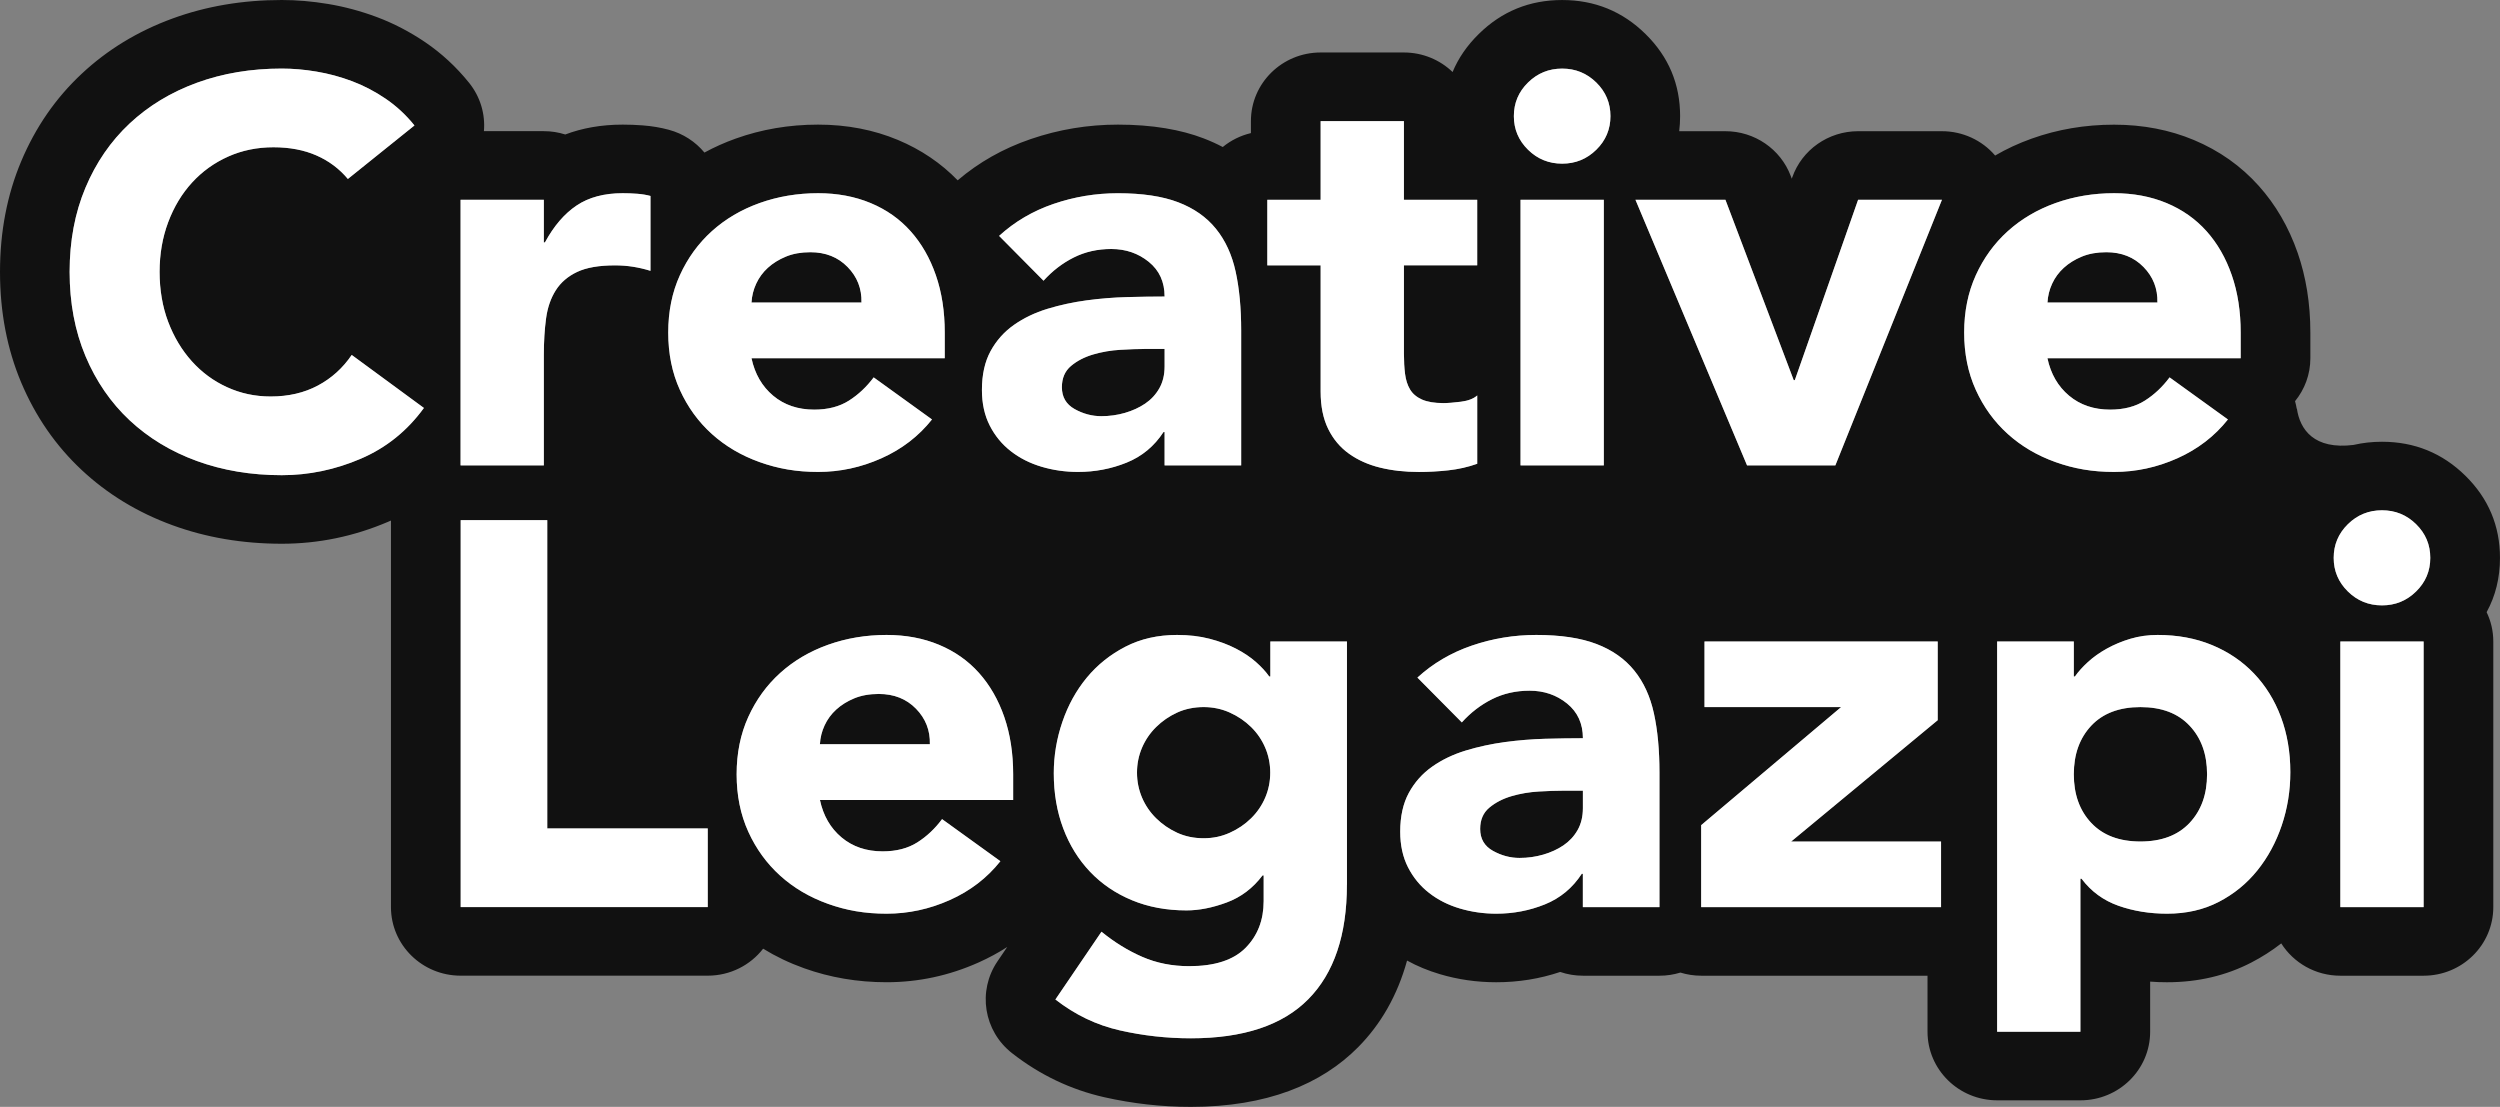
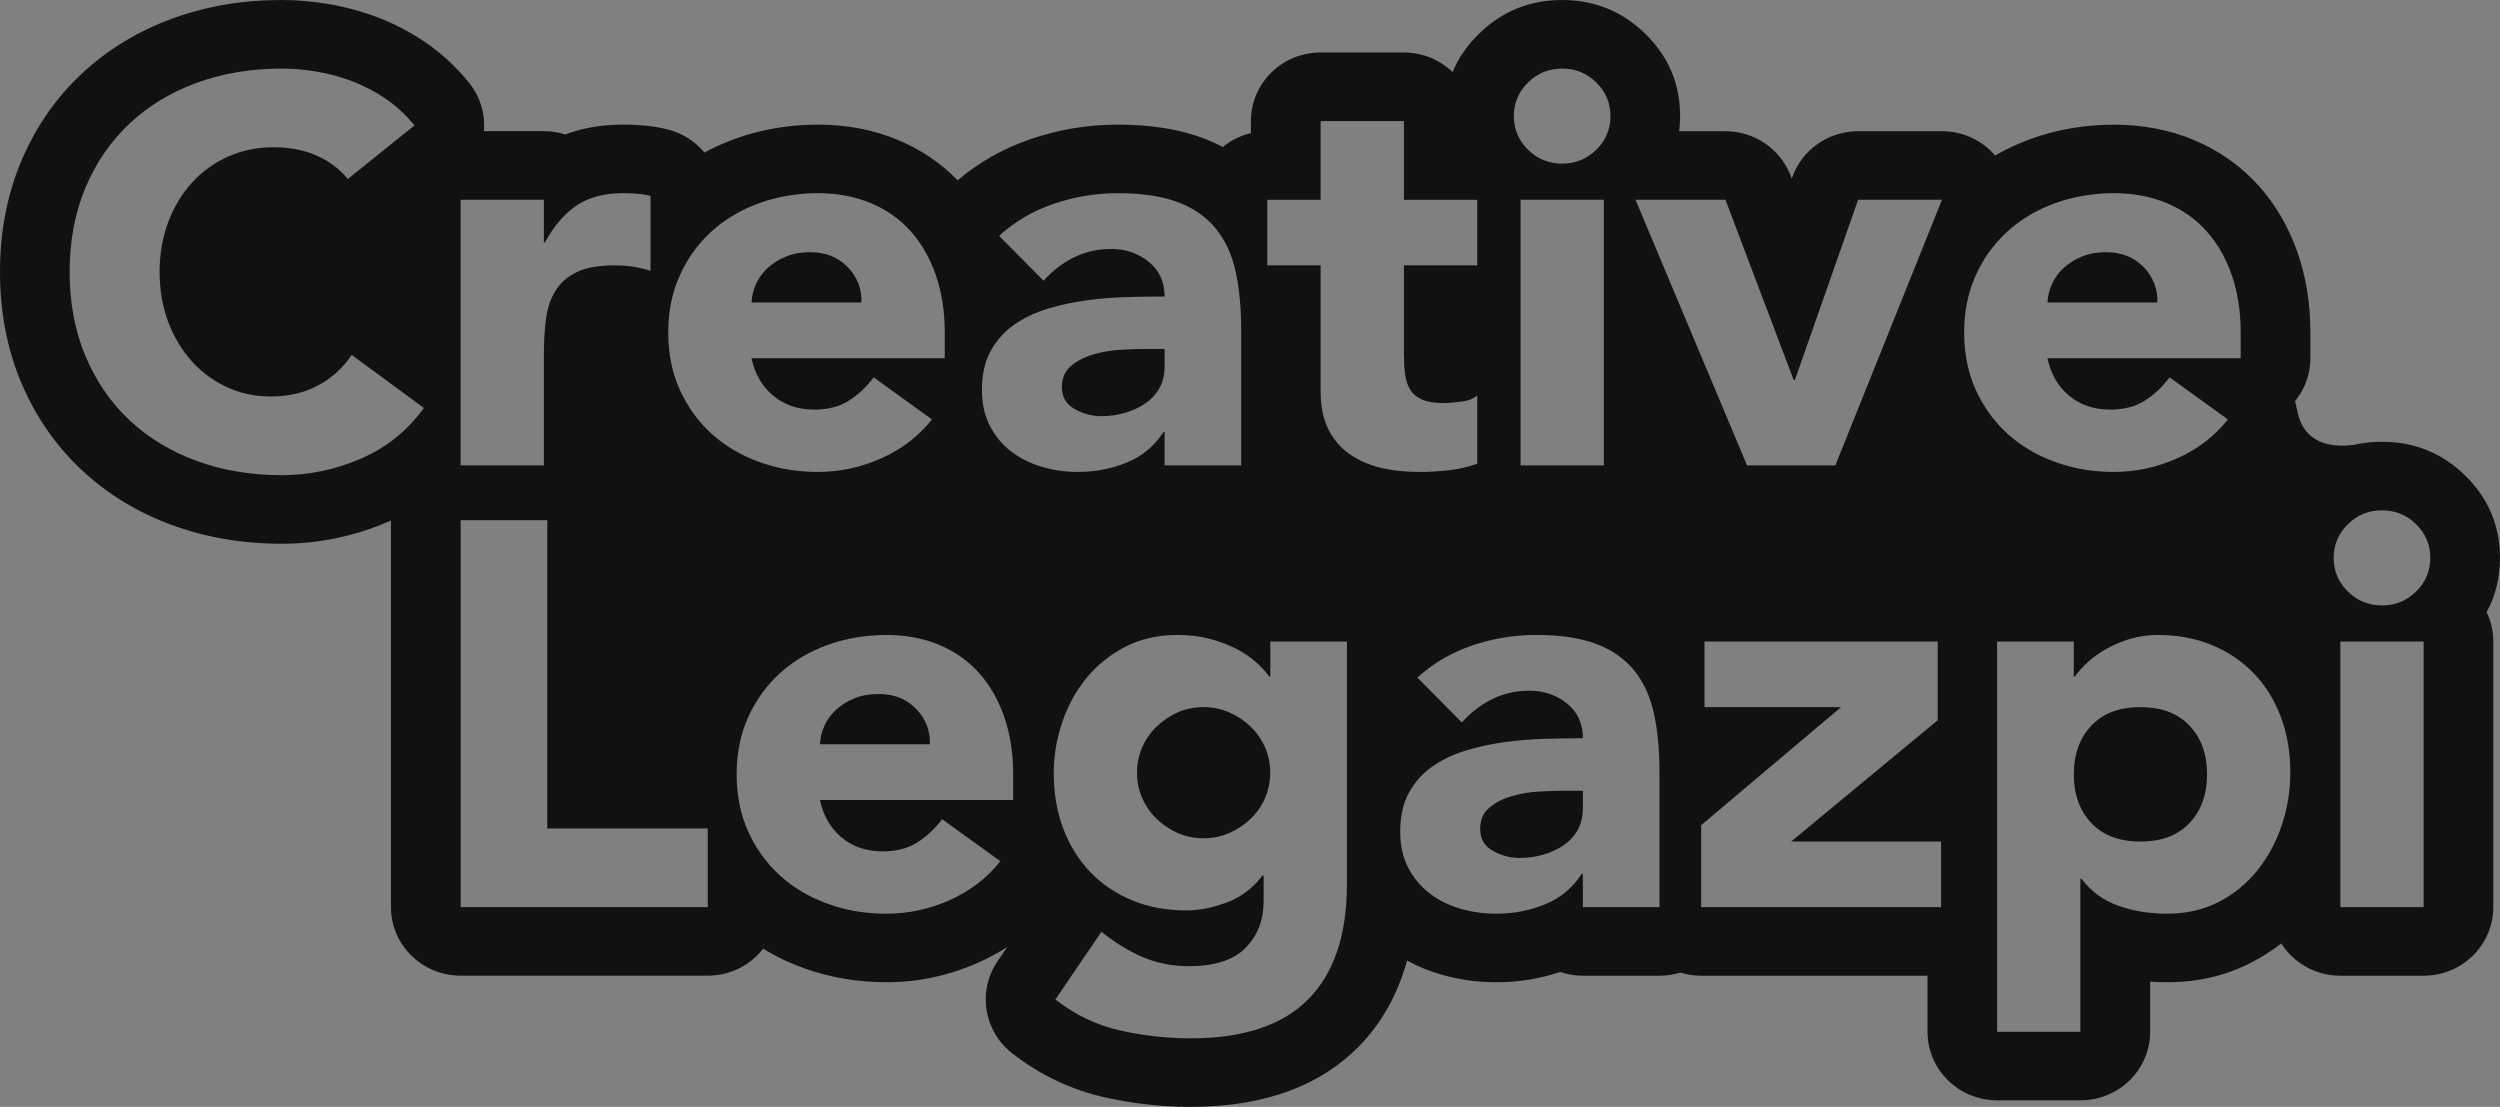
<svg xmlns="http://www.w3.org/2000/svg" width="131" height="58" viewBox="0 0 131 58" fill="none">
  <rect x="0" y="0" width="131" height="58" fill="#808080" stroke="none" />
  <path fill-rule="evenodd" clip-rule="evenodd" d="M123.343 23.31C123.811 23.203 124.302 23.148 124.816 23.148C126.522 23.148 127.98 23.742 129.188 24.93C130.395 26.119 130.999 27.553 130.999 29.232C130.999 30.276 130.766 31.224 130.299 32.078C130.524 32.544 130.649 33.064 130.649 33.614V47.533C130.649 49.518 129.015 51.127 126.998 51.127H122.634C121.327 51.127 120.181 50.451 119.537 49.434C119.05 49.815 118.523 50.151 117.958 50.443C116.662 51.111 115.199 51.47 113.556 51.47C113.255 51.47 112.96 51.46 112.668 51.437V54.063C112.668 56.048 111.034 57.657 109.017 57.657H104.653C102.636 57.657 101.002 56.048 101.002 54.063V51.127H89.144C88.764 51.127 88.397 51.069 88.053 50.963C87.708 51.069 87.342 51.127 86.96 51.127H82.945C82.528 51.127 82.128 51.058 81.754 50.93C80.686 51.289 79.57 51.47 78.406 51.47C77.382 51.47 76.395 51.327 75.446 51.045C74.831 50.862 74.258 50.625 73.73 50.333C73.223 52.176 72.345 53.678 71.174 54.864C69.237 56.826 66.359 58 62.402 58C60.864 58 59.35 57.83 57.859 57.493C56.113 57.097 54.502 56.334 53.035 55.189C51.544 54.026 51.211 51.93 52.268 50.374L52.779 49.622C52.312 49.925 51.812 50.194 51.284 50.431C49.731 51.125 48.122 51.469 46.455 51.469C44.928 51.469 43.489 51.22 42.138 50.737C41.365 50.461 40.65 50.118 39.988 49.711C39.322 50.571 38.269 51.125 37.085 51.125H24.137C22.121 51.125 20.486 49.517 20.486 47.532V27.276L20.353 27.335C18.544 28.11 16.68 28.492 14.765 28.492C12.695 28.492 10.789 28.161 9.042 27.523C7.202 26.851 5.617 25.879 4.276 24.624C2.924 23.358 1.861 21.828 1.104 20.028C0.381 18.301 0 16.375 0 14.247C0 12.118 0.381 10.193 1.106 8.464C1.862 6.662 2.924 5.134 4.278 3.868C5.619 2.613 7.203 1.641 9.043 0.969C10.789 0.331 12.696 0 14.765 0C15.543 0 16.352 0.068 17.193 0.208C18.058 0.352 18.907 0.581 19.746 0.894C20.625 1.223 21.469 1.662 22.28 2.211C23.134 2.791 23.902 3.498 24.58 4.339C25.18 5.085 25.433 5.994 25.357 6.873H28.498C28.89 6.873 29.267 6.934 29.619 7.047C30.501 6.714 31.501 6.53 32.63 6.53C32.976 6.53 33.321 6.543 33.667 6.569C34.165 6.606 34.625 6.686 35.046 6.8C35.8 7.003 36.444 7.428 36.912 7.994C37.428 7.713 37.974 7.468 38.553 7.261C39.904 6.778 41.342 6.53 42.87 6.53C44.397 6.53 45.791 6.807 47.044 7.33C48.26 7.838 49.305 8.546 50.182 9.449C51.292 8.503 52.564 7.782 54.005 7.289C55.478 6.784 57.003 6.53 58.58 6.53C60.398 6.53 61.887 6.798 63.058 7.246C63.414 7.382 63.752 7.534 64.072 7.704C64.494 7.358 64.996 7.105 65.548 6.974V6.343C65.548 4.358 67.183 2.75 69.199 2.75H73.563C74.556 2.75 75.458 3.141 76.116 3.774C76.417 3.049 76.873 2.385 77.485 1.784C78.693 0.594 80.15 0.001 81.856 0.001C83.562 0.001 85.019 0.595 86.227 1.784C87.435 2.972 88.038 4.407 88.038 6.086C88.038 6.354 88.022 6.617 87.99 6.875H90.41C91.935 6.875 93.299 7.808 93.832 9.213L93.889 9.364L93.914 9.295C94.422 7.846 95.808 6.875 97.365 6.875H101.758C102.839 6.875 103.857 7.345 104.545 8.15C105.139 7.803 105.777 7.507 106.459 7.264C107.81 6.781 109.249 6.533 110.777 6.533C112.304 6.533 113.698 6.81 114.951 7.333C116.294 7.894 117.429 8.7 118.362 9.742C119.239 10.721 119.927 11.891 120.403 13.264C120.832 14.507 121.063 15.894 121.063 17.429V18.774C121.063 19.625 120.762 20.407 120.26 21.022C120.298 21.154 120.328 21.288 120.349 21.425L120.357 21.41C120.511 22.495 121.247 23.582 123.343 23.312V23.31ZM70.577 46.361C70.577 48.995 69.902 50.996 68.554 52.36C67.206 53.725 65.154 54.408 62.401 54.408C61.14 54.408 59.899 54.27 58.677 53.993C57.454 53.715 56.33 53.176 55.301 52.374L57.717 48.823C58.396 49.376 59.109 49.816 59.855 50.141C60.602 50.466 61.422 50.628 62.315 50.628C63.653 50.628 64.637 50.307 65.268 49.668C65.899 49.028 66.214 48.212 66.214 47.219V45.873H66.156C65.652 46.542 65.025 47.015 64.279 47.291C63.533 47.568 62.829 47.706 62.17 47.706C61.123 47.706 60.172 47.529 59.319 47.176C58.466 46.822 57.733 46.326 57.123 45.687C56.512 45.047 56.042 44.288 55.712 43.41C55.382 42.532 55.217 41.567 55.217 40.518C55.217 39.601 55.367 38.704 55.668 37.826C55.969 36.948 56.395 36.174 56.949 35.506C57.502 34.838 58.176 34.299 58.972 33.888C59.768 33.477 60.669 33.272 61.678 33.272C62.299 33.272 62.867 33.339 63.379 33.472C63.894 33.606 64.353 33.777 64.761 33.988C65.168 34.198 65.517 34.432 65.808 34.69C66.099 34.947 66.332 35.2 66.506 35.449H66.565V33.616H70.58V46.361H70.577ZM104.651 33.616H108.666V35.449H108.725C108.9 35.2 109.128 34.947 109.408 34.69C109.689 34.432 110.019 34.198 110.397 33.988C110.775 33.778 111.187 33.606 111.634 33.472C112.081 33.339 112.555 33.272 113.059 33.272C114.107 33.272 115.057 33.449 115.91 33.803C116.763 34.156 117.496 34.652 118.107 35.292C118.717 35.931 119.189 36.69 119.518 37.569C119.848 38.447 120.013 39.411 120.013 40.46C120.013 41.435 119.862 42.365 119.561 43.253C119.261 44.141 118.834 44.929 118.281 45.616C117.727 46.303 117.054 46.852 116.258 47.263C115.462 47.674 114.561 47.878 113.552 47.878C112.64 47.878 111.792 47.74 111.006 47.463C110.22 47.186 109.575 46.714 109.071 46.046H109.012V54.065H104.648V33.616H104.651ZM52.42 45.129C51.722 46.007 50.84 46.685 49.772 47.163C48.706 47.64 47.599 47.878 46.455 47.878C45.312 47.878 44.346 47.706 43.385 47.362C42.426 47.019 41.59 46.527 40.883 45.888C40.175 45.248 39.617 44.479 39.21 43.582C38.802 42.685 38.599 41.682 38.599 40.575C38.599 39.469 38.802 38.465 39.21 37.569C39.617 36.672 40.175 35.903 40.883 35.263C41.592 34.623 42.426 34.132 43.385 33.788C44.345 33.445 45.369 33.272 46.455 33.272C47.464 33.272 48.38 33.444 49.205 33.788C50.029 34.132 50.729 34.623 51.3 35.263C51.872 35.903 52.313 36.672 52.624 37.569C52.934 38.465 53.09 39.469 53.09 40.575V41.921H42.965C43.14 42.742 43.517 43.395 44.099 43.883C44.681 44.37 45.399 44.613 46.252 44.613C46.969 44.613 47.575 44.455 48.071 44.14C48.566 43.825 48.996 43.42 49.364 42.923L52.42 45.127V45.129ZM82.944 45.787H82.886C82.401 46.532 81.755 47.066 80.951 47.391C80.146 47.716 79.297 47.878 78.405 47.878C77.745 47.878 77.111 47.788 76.499 47.607C75.888 47.426 75.35 47.154 74.884 46.79C74.418 46.428 74.05 45.978 73.778 45.444C73.506 44.909 73.371 44.288 73.371 43.582C73.371 42.78 73.521 42.103 73.822 41.548C74.123 40.995 74.53 40.537 75.044 40.174C75.558 39.812 76.145 39.531 76.804 39.329C77.464 39.13 78.148 38.981 78.856 38.885C79.564 38.79 80.273 38.733 80.98 38.713C81.688 38.694 82.342 38.684 82.944 38.684C82.944 37.921 82.668 37.314 82.115 36.866C81.561 36.417 80.907 36.193 80.15 36.193C79.433 36.193 78.777 36.341 78.186 36.637C77.594 36.933 77.066 37.339 76.6 37.855L74.272 35.506C75.087 34.761 76.037 34.202 77.123 33.83C78.209 33.458 79.334 33.272 80.498 33.272C81.779 33.272 82.83 33.431 83.654 33.745C84.479 34.06 85.138 34.523 85.633 35.134C86.128 35.745 86.471 36.493 86.665 37.382C86.86 38.27 86.956 39.296 86.956 40.46V47.535H82.941V45.789L82.944 45.787ZM122.634 33.616H126.998V47.535H122.634V33.616ZM24.137 27.257H28.677V43.41H37.086V47.533H24.139V27.257H24.137ZM89.142 43.239L96.474 37.053H89.316V33.616H101.536V37.74L93.855 44.098H101.711V47.535H89.141V43.239H89.142ZM81.868 41.435C81.538 41.435 81.126 41.449 80.631 41.478C80.136 41.507 79.661 41.587 79.205 41.721C78.75 41.855 78.361 42.056 78.041 42.323C77.721 42.59 77.561 42.963 77.561 43.44C77.561 43.956 77.784 44.337 78.23 44.586C78.675 44.834 79.141 44.958 79.626 44.958C80.052 44.958 80.464 44.9 80.863 44.785C81.26 44.67 81.615 44.508 81.925 44.298C82.234 44.088 82.483 43.821 82.667 43.496C82.851 43.171 82.943 42.789 82.943 42.35V41.434H81.866L81.868 41.435ZM108.668 40.575C108.668 41.626 108.973 42.476 109.583 43.124C110.194 43.773 111.053 44.097 112.158 44.097C113.264 44.097 114.123 43.772 114.733 43.124C115.344 42.474 115.65 41.625 115.65 40.575C115.65 39.526 115.345 38.675 114.733 38.027C114.123 37.377 113.264 37.054 112.158 37.054C111.053 37.054 110.194 37.379 109.583 38.027C108.973 38.677 108.668 39.526 108.668 40.575ZM59.579 40.489C59.579 40.948 59.667 41.382 59.841 41.793C60.016 42.204 60.263 42.566 60.583 42.881C60.902 43.196 61.272 43.449 61.688 43.64C62.106 43.831 62.566 43.926 63.07 43.926C63.574 43.926 64.01 43.831 64.437 43.64C64.863 43.449 65.237 43.196 65.557 42.881C65.877 42.566 66.124 42.203 66.299 41.793C66.474 41.382 66.56 40.948 66.56 40.489C66.56 40.031 66.473 39.597 66.299 39.185C66.124 38.775 65.877 38.412 65.557 38.097C65.237 37.783 64.863 37.53 64.437 37.339C64.01 37.147 63.555 37.053 63.07 37.053C62.585 37.053 62.104 37.147 61.688 37.339C61.27 37.53 60.902 37.783 60.583 38.097C60.263 38.412 60.016 38.776 59.841 39.185C59.665 39.597 59.579 40.031 59.579 40.489ZM48.725 39C48.744 38.274 48.501 37.653 47.998 37.139C47.494 36.623 46.844 36.365 46.048 36.365C45.563 36.365 45.136 36.442 44.767 36.594C44.399 36.746 44.083 36.942 43.821 37.181C43.559 37.419 43.355 37.697 43.21 38.011C43.064 38.326 42.982 38.655 42.963 38.999H48.725V39ZM122.285 29.234C122.285 28.547 122.532 27.959 123.027 27.471C123.522 26.984 124.118 26.741 124.816 26.741C125.514 26.741 126.112 26.984 126.605 27.471C127.1 27.959 127.347 28.545 127.347 29.234C127.347 29.922 127.1 30.509 126.605 30.994C126.11 31.482 125.514 31.724 124.816 31.724C124.118 31.724 123.521 31.482 123.027 30.994C122.532 30.507 122.285 29.921 122.285 29.234ZM18.228 9.378C17.783 8.844 17.234 8.433 16.584 8.147C15.934 7.861 15.182 7.717 14.329 7.717C13.476 7.717 12.684 7.879 11.957 8.204C11.23 8.529 10.599 8.982 10.066 9.564C9.533 10.146 9.115 10.839 8.814 11.641C8.513 12.443 8.363 13.311 8.363 14.247C8.363 15.182 8.513 16.075 8.814 16.867C9.115 17.659 9.527 18.347 10.051 18.929C10.575 19.512 11.19 19.966 11.899 20.289C12.607 20.613 13.368 20.776 14.183 20.776C15.115 20.776 15.938 20.585 16.655 20.203C17.372 19.821 17.964 19.286 18.43 18.599L22.213 21.377C21.339 22.58 20.234 23.468 18.896 24.041C17.558 24.614 16.181 24.9 14.764 24.9C13.155 24.9 11.671 24.651 10.312 24.155C8.954 23.66 7.781 22.948 6.791 22.023C5.803 21.097 5.031 19.974 4.478 18.658C3.926 17.34 3.648 15.869 3.648 14.247C3.648 12.624 3.924 11.154 4.478 9.837C5.031 8.519 5.803 7.398 6.791 6.472C7.78 5.547 8.954 4.835 10.312 4.338C11.671 3.842 13.155 3.593 14.764 3.593C15.345 3.593 15.953 3.645 16.582 3.751C17.213 3.856 17.834 4.023 18.445 4.253C19.055 4.482 19.642 4.788 20.204 5.17C20.767 5.552 21.271 6.019 21.718 6.573L18.225 9.38L18.228 9.378ZM48.836 21.979C48.138 22.858 47.256 23.536 46.188 24.013C45.122 24.49 44.015 24.729 42.871 24.729C41.728 24.729 40.762 24.556 39.801 24.213C38.842 23.869 38.008 23.378 37.299 22.738C36.591 22.099 36.033 21.33 35.626 20.433C35.218 19.536 35.015 18.533 35.015 17.426C35.015 16.319 35.218 15.316 35.626 14.419C36.033 13.522 36.591 12.753 37.299 12.114C38.008 11.474 38.842 10.982 39.801 10.639C40.761 10.296 41.785 10.123 42.871 10.123C43.88 10.123 44.796 10.296 45.621 10.639C46.447 10.982 47.145 11.474 47.716 12.114C48.288 12.753 48.729 13.522 49.039 14.419C49.35 15.316 49.505 16.319 49.505 17.426V18.771H39.379C39.554 19.592 39.933 20.246 40.514 20.733C41.095 21.221 41.814 21.463 42.667 21.463C43.384 21.463 43.99 21.305 44.485 20.991C44.98 20.676 45.411 20.269 45.781 19.773L48.836 21.978V21.979ZM116.743 21.979C116.045 22.858 115.161 23.536 114.095 24.013C113.027 24.49 111.922 24.729 110.778 24.729C109.635 24.729 108.669 24.556 107.708 24.213C106.747 23.869 105.913 23.378 105.206 22.738C104.498 22.099 103.94 21.33 103.533 20.433C103.125 19.536 102.922 18.533 102.922 17.426C102.922 16.319 103.125 15.316 103.533 14.419C103.94 13.522 104.498 12.753 105.206 12.114C105.915 11.474 106.749 10.982 107.708 10.639C108.668 10.296 109.691 10.123 110.778 10.123C111.787 10.123 112.703 10.296 113.528 10.639C114.352 10.982 115.051 11.474 115.623 12.114C116.195 12.753 116.636 13.522 116.946 14.419C117.257 15.316 117.412 16.319 117.412 17.426V18.771H107.286C107.46 19.592 107.838 20.246 108.421 20.733C109.002 21.221 109.721 21.463 110.574 21.463C111.291 21.463 111.897 21.305 112.392 20.991C112.887 20.676 113.318 20.269 113.686 19.773L116.741 21.978L116.743 21.979ZM77.407 13.903H73.566V18.543C73.566 18.925 73.585 19.273 73.625 19.588C73.664 19.902 73.75 20.176 73.886 20.404C74.022 20.633 74.231 20.809 74.511 20.934C74.793 21.058 75.165 21.121 75.631 21.121C75.864 21.121 76.17 21.097 76.549 21.049C76.927 21.002 77.213 20.893 77.407 20.72V24.301C76.922 24.473 76.419 24.587 75.894 24.644C75.37 24.702 74.856 24.73 74.352 24.73C73.615 24.73 72.937 24.654 72.315 24.502C71.694 24.35 71.151 24.105 70.685 23.772C70.219 23.438 69.855 23.003 69.594 22.468C69.332 21.933 69.201 21.284 69.201 20.521V13.905H66.407V10.468H69.201V6.344H73.565V10.468H77.406V13.905L77.407 13.903ZM61.026 22.638H60.968C60.483 23.382 59.838 23.917 59.033 24.242C58.228 24.567 57.38 24.729 56.487 24.729C55.827 24.729 55.192 24.639 54.581 24.457C53.971 24.276 53.432 24.005 52.966 23.641C52.5 23.279 52.132 22.829 51.861 22.296C51.589 21.761 51.453 21.14 51.453 20.434C51.453 19.632 51.603 18.955 51.904 18.401C52.205 17.847 52.613 17.389 53.127 17.026C53.641 16.664 54.228 16.383 54.887 16.181C55.547 15.98 56.23 15.834 56.937 15.737C57.645 15.642 58.354 15.585 59.061 15.566C59.768 15.547 60.423 15.537 61.025 15.537C61.025 14.774 60.749 14.168 60.196 13.719C59.642 13.271 58.988 13.046 58.231 13.046C57.514 13.046 56.858 13.195 56.267 13.491C55.675 13.787 55.147 14.192 54.681 14.708L52.353 12.36C53.168 11.615 54.118 11.056 55.204 10.684C56.29 10.311 57.415 10.124 58.579 10.124C59.858 10.124 60.911 10.283 61.736 10.597C62.56 10.912 63.22 11.375 63.715 11.986C64.21 12.597 64.554 13.345 64.748 14.234C64.942 15.122 65.038 16.148 65.038 17.312V24.387H61.024V22.641L61.026 22.638ZM24.135 10.466H28.498V12.7H28.557C29.023 11.841 29.575 11.197 30.216 10.767C30.856 10.337 31.662 10.123 32.632 10.123C32.884 10.123 33.136 10.133 33.388 10.152C33.641 10.17 33.873 10.209 34.086 10.267V14.191C33.777 14.094 33.47 14.024 33.169 13.976C32.868 13.929 32.553 13.905 32.224 13.905C31.39 13.905 30.73 14.02 30.245 14.248C29.76 14.477 29.387 14.797 29.125 15.208C28.864 15.619 28.693 16.111 28.615 16.683C28.538 17.256 28.498 17.886 28.498 18.573V24.387H24.135V10.468V10.466ZM79.677 10.466H84.041V24.386H79.677V10.466ZM85.699 10.466H90.413L93.991 19.918H94.05L97.366 10.466H101.76L96.173 24.386H91.546L85.699 10.466ZM59.95 18.285C59.62 18.285 59.208 18.3 58.713 18.329C58.218 18.357 57.743 18.438 57.288 18.572C56.832 18.705 56.444 18.905 56.124 19.172C55.804 19.44 55.643 19.812 55.643 20.289C55.643 20.805 55.867 21.186 56.312 21.435C56.758 21.683 57.223 21.807 57.708 21.807C58.135 21.807 58.547 21.75 58.945 21.634C59.343 21.52 59.697 21.357 60.007 21.147C60.317 20.937 60.565 20.67 60.749 20.345C60.933 20.02 61.025 19.638 61.025 19.2V18.283H59.949L59.95 18.285ZM45.141 15.851C45.16 15.125 44.917 14.504 44.413 13.989C43.91 13.473 43.26 13.216 42.464 13.216C41.979 13.216 41.552 13.292 41.183 13.445C40.815 13.597 40.499 13.793 40.236 14.031C39.975 14.27 39.771 14.547 39.626 14.862C39.48 15.177 39.398 15.506 39.379 15.849H45.141V15.851ZM113.048 15.851C113.067 15.125 112.824 14.504 112.32 13.989C111.816 13.473 111.167 13.216 110.371 13.216C109.886 13.216 109.459 13.292 109.09 13.445C108.722 13.597 108.406 13.793 108.145 14.031C107.883 14.27 107.679 14.547 107.534 14.862C107.388 15.177 107.306 15.506 107.287 15.849H113.049L113.048 15.851ZM79.326 6.084C79.326 5.397 79.573 4.809 80.068 4.323C80.564 3.836 81.159 3.593 81.858 3.593C82.556 3.593 83.151 3.836 83.647 4.323C84.142 4.811 84.388 5.397 84.388 6.084C84.388 6.771 84.142 7.359 83.647 7.845C83.151 8.332 82.556 8.575 81.858 8.575C81.159 8.575 80.562 8.332 80.068 7.845C79.573 7.358 79.326 6.771 79.326 6.084Z" fill="#111111" />
-   <path d="M70.578 46.359C70.578 48.994 69.903 50.995 68.555 52.358C67.207 53.724 65.155 54.407 62.402 54.407C61.142 54.407 59.901 54.269 58.678 53.991C57.456 53.714 56.331 53.175 55.303 52.373L57.718 48.821C58.398 49.375 59.11 49.815 59.857 50.139C60.603 50.464 61.424 50.627 62.316 50.627C63.654 50.627 64.638 50.306 65.269 49.666C65.9 49.027 66.216 48.21 66.216 47.217V45.872H66.157C65.653 46.54 65.027 47.013 64.281 47.289C63.534 47.566 62.83 47.705 62.172 47.705C61.124 47.705 60.174 47.528 59.321 47.174C58.468 46.821 57.735 46.325 57.124 45.685C56.514 45.045 56.043 44.286 55.713 43.408C55.383 42.53 55.218 41.566 55.218 40.517C55.218 39.599 55.369 38.703 55.669 37.824C55.97 36.946 56.397 36.173 56.95 35.505C57.504 34.836 58.177 34.297 58.973 33.886C59.769 33.475 60.67 33.271 61.679 33.271C62.3 33.271 62.868 33.337 63.381 33.471C63.895 33.604 64.355 33.776 64.763 33.987C65.17 34.197 65.519 34.431 65.81 34.688C66.1 34.945 66.334 35.198 66.508 35.447H66.566V33.614H70.581V46.359H70.578ZM104.653 33.614H108.668V35.447H108.726C108.901 35.198 109.129 34.945 109.41 34.688C109.69 34.431 110.02 34.197 110.398 33.987C110.777 33.777 111.188 33.604 111.635 33.471C112.082 33.337 112.557 33.271 113.061 33.271C114.108 33.271 115.059 33.448 115.912 33.801C116.765 34.155 117.498 34.651 118.108 35.29C118.719 35.93 119.19 36.689 119.519 37.567C119.849 38.445 120.014 39.41 120.014 40.459C120.014 41.434 119.864 42.363 119.563 43.252C119.262 44.14 118.836 44.928 118.282 45.615C117.729 46.302 117.055 46.851 116.259 47.262C115.463 47.673 114.562 47.877 113.553 47.877C112.642 47.877 111.793 47.739 111.007 47.462C110.222 47.184 109.576 46.713 109.072 46.044H109.014V54.063H104.65V33.614H104.653ZM82.944 45.786H82.886C82.401 46.53 81.755 47.065 80.951 47.39C80.146 47.715 79.297 47.877 78.405 47.877C77.745 47.877 77.111 47.786 76.499 47.605C75.888 47.424 75.35 47.153 74.884 46.789C74.418 46.427 74.05 45.977 73.778 45.442C73.506 44.907 73.371 44.286 73.371 43.581C73.371 42.779 73.521 42.102 73.822 41.547C74.123 40.994 74.53 40.535 75.044 40.173C75.558 39.811 76.145 39.529 76.804 39.328C77.464 39.128 78.148 38.98 78.856 38.884C79.564 38.789 80.273 38.731 80.98 38.711C81.688 38.693 82.342 38.682 82.944 38.682C82.944 37.919 82.668 37.313 82.115 36.864C81.561 36.416 80.907 36.192 80.15 36.192C79.433 36.192 78.777 36.34 78.186 36.636C77.594 36.932 77.066 37.337 76.6 37.853L74.272 35.505C75.087 34.76 76.037 34.201 77.123 33.829C78.209 33.456 79.334 33.271 80.498 33.271C81.779 33.271 82.83 33.429 83.654 33.744C84.479 34.059 85.138 34.521 85.633 35.132C86.128 35.743 86.471 36.492 86.665 37.38C86.86 38.269 86.956 39.295 86.956 40.459V47.533H82.941V45.787L82.944 45.786ZM52.42 45.127C51.722 46.006 50.84 46.684 49.772 47.161C48.706 47.638 47.599 47.877 46.455 47.877C45.312 47.877 44.346 47.705 43.385 47.361C42.426 47.017 41.59 46.526 40.883 45.886C40.175 45.247 39.617 44.478 39.21 43.581C38.802 42.684 38.599 41.681 38.599 40.574C38.599 39.467 38.802 38.464 39.21 37.567C39.617 36.67 40.175 35.901 40.883 35.262C41.592 34.622 42.426 34.13 43.385 33.787C44.345 33.443 45.369 33.271 46.455 33.271C47.464 33.271 48.38 33.442 49.205 33.787C50.029 34.13 50.729 34.622 51.3 35.262C51.872 35.901 52.313 36.67 52.624 37.567C52.934 38.464 53.09 39.467 53.09 40.574V41.919H42.965C43.14 42.74 43.517 43.394 44.099 43.881C44.681 44.368 45.399 44.611 46.252 44.611C46.969 44.611 47.575 44.453 48.071 44.139C48.566 43.824 48.996 43.418 49.364 42.921L52.42 45.126V45.127ZM89.142 43.237L96.474 37.051H89.316V33.614H101.536V37.738L93.855 44.097H101.711V47.533H89.141V43.237H89.142ZM122.634 33.614H126.998V47.533H122.634V33.614ZM24.137 27.256H28.677V43.408H37.086V47.532H24.139V27.256H24.137ZM81.868 41.432C81.538 41.432 81.126 41.446 80.631 41.475C80.136 41.504 79.661 41.584 79.205 41.718C78.75 41.852 78.361 42.053 78.041 42.32C77.721 42.588 77.561 42.96 77.561 43.437C77.561 43.953 77.784 44.334 78.23 44.583C78.675 44.831 79.141 44.955 79.626 44.955C80.052 44.955 80.464 44.897 80.863 44.782C81.26 44.667 81.615 44.505 81.925 44.295C82.234 44.085 82.483 43.818 82.667 43.493C82.851 43.168 82.943 42.786 82.943 42.348V41.431H81.866L81.868 41.432ZM108.668 40.572C108.668 41.623 108.973 42.473 109.583 43.121C110.194 43.77 111.053 44.094 112.158 44.094C113.264 44.094 114.123 43.769 114.733 43.121C115.344 42.471 115.65 41.622 115.65 40.572C115.65 39.523 115.345 38.672 114.733 38.024C114.123 37.374 113.264 37.051 112.158 37.051C111.053 37.051 110.194 37.376 109.583 38.024C108.973 38.674 108.668 39.523 108.668 40.572ZM59.579 40.486C59.579 40.945 59.667 41.379 59.841 41.79C60.016 42.201 60.263 42.563 60.583 42.878C60.902 43.193 61.272 43.446 61.688 43.637C62.106 43.828 62.566 43.923 63.07 43.923C63.574 43.923 64.01 43.828 64.437 43.637C64.863 43.446 65.237 43.193 65.557 42.878C65.877 42.563 66.124 42.2 66.299 41.79C66.474 41.379 66.56 40.945 66.56 40.486C66.56 40.028 66.473 39.594 66.299 39.183C66.124 38.772 65.877 38.409 65.557 38.095C65.237 37.78 64.863 37.527 64.437 37.336C64.01 37.145 63.555 37.05 63.07 37.05C62.585 37.05 62.104 37.145 61.688 37.336C61.27 37.527 60.902 37.78 60.583 38.095C60.263 38.409 60.016 38.773 59.841 39.183C59.665 39.594 59.579 40.028 59.579 40.486ZM48.725 38.997C48.744 38.271 48.501 37.651 47.998 37.136C47.494 36.62 46.844 36.363 46.048 36.363C45.563 36.363 45.136 36.439 44.767 36.591C44.399 36.743 44.083 36.939 43.821 37.178C43.559 37.416 43.355 37.694 43.21 38.008C43.064 38.323 42.982 38.652 42.963 38.996H48.725V38.997ZM122.285 29.231C122.285 28.544 122.532 27.956 123.027 27.468C123.522 26.981 124.118 26.738 124.816 26.738C125.514 26.738 126.112 26.981 126.605 27.468C127.101 27.956 127.347 28.542 127.347 29.231C127.347 29.919 127.101 30.506 126.605 30.991C126.11 31.479 125.514 31.721 124.816 31.721C124.118 31.721 123.521 31.479 123.027 30.991C122.532 30.504 122.285 29.918 122.285 29.231ZM18.228 9.378C17.783 8.844 17.234 8.433 16.584 8.147C15.934 7.861 15.182 7.717 14.329 7.717C13.476 7.717 12.684 7.879 11.957 8.204C11.23 8.529 10.599 8.982 10.066 9.564C9.533 10.146 9.115 10.839 8.814 11.641C8.513 12.443 8.363 13.311 8.363 14.247C8.363 15.182 8.513 16.075 8.814 16.867C9.115 17.659 9.527 18.347 10.051 18.929C10.575 19.512 11.19 19.966 11.899 20.289C12.607 20.613 13.368 20.776 14.183 20.776C15.115 20.776 15.938 20.585 16.655 20.203C17.372 19.821 17.964 19.286 18.43 18.599L22.213 21.377C21.339 22.58 20.234 23.468 18.896 24.041C17.558 24.614 16.181 24.9 14.764 24.9C13.155 24.9 11.671 24.651 10.312 24.155C8.954 23.66 7.782 22.948 6.791 22.023C5.803 21.097 5.031 19.974 4.478 18.658C3.926 17.34 3.648 15.869 3.648 14.247C3.648 12.624 3.924 11.153 4.478 9.837C5.031 8.519 5.803 7.398 6.791 6.472C7.78 5.547 8.954 4.835 10.312 4.338C11.671 3.842 13.155 3.593 14.764 3.593C15.345 3.593 15.953 3.645 16.582 3.751C17.213 3.856 17.834 4.023 18.445 4.253C19.055 4.482 19.642 4.788 20.204 5.17C20.767 5.552 21.271 6.019 21.718 6.573L18.226 9.38L18.228 9.378ZM61.026 22.639H60.968C60.483 23.384 59.838 23.918 59.033 24.243C58.228 24.568 57.38 24.73 56.487 24.73C55.827 24.73 55.192 24.64 54.581 24.459C53.971 24.278 53.432 24.006 52.966 23.642C52.5 23.28 52.132 22.83 51.861 22.297C51.589 21.762 51.453 21.141 51.453 20.436C51.453 19.634 51.603 18.957 51.904 18.402C52.205 17.849 52.613 17.39 53.127 17.028C53.641 16.666 54.228 16.384 54.887 16.183C55.547 15.982 56.23 15.835 56.937 15.739C57.645 15.644 58.354 15.586 59.061 15.568C59.768 15.549 60.423 15.539 61.025 15.539C61.025 14.776 60.749 14.169 60.196 13.721C59.642 13.272 58.988 13.048 58.231 13.048C57.514 13.048 56.858 13.196 56.267 13.492C55.675 13.788 55.147 14.194 54.681 14.71L52.353 12.361C53.168 11.616 54.118 11.057 55.204 10.685C56.29 10.313 57.415 10.126 58.579 10.126C59.858 10.126 60.911 10.284 61.736 10.599C62.56 10.914 63.22 11.376 63.715 11.987C64.21 12.598 64.554 13.347 64.748 14.235C64.942 15.123 65.038 16.15 65.038 17.314V24.388H61.024V22.642L61.026 22.639ZM77.407 13.905H73.566V18.544C73.566 18.927 73.585 19.274 73.625 19.589C73.664 19.904 73.75 20.177 73.886 20.405C74.022 20.634 74.231 20.811 74.511 20.936C74.793 21.059 75.165 21.123 75.631 21.123C75.864 21.123 76.17 21.098 76.549 21.051C76.927 21.003 77.213 20.894 77.407 20.722V24.302C76.922 24.475 76.419 24.588 75.894 24.646C75.37 24.703 74.856 24.732 74.352 24.732C73.615 24.732 72.937 24.656 72.315 24.503C71.694 24.351 71.151 24.107 70.685 23.773C70.219 23.44 69.855 23.004 69.594 22.47C69.332 21.935 69.201 21.285 69.201 20.522V13.906H66.407V10.469H69.201V6.346H73.565V10.469H77.406V13.906L77.407 13.905ZM116.743 21.981C116.045 22.859 115.161 23.538 114.095 24.015C113.027 24.492 111.922 24.73 110.778 24.73C109.635 24.73 108.669 24.558 107.708 24.214C106.747 23.871 105.913 23.379 105.206 22.74C104.498 22.1 103.94 21.331 103.533 20.434C103.125 19.537 102.922 18.534 102.922 17.427C102.922 16.321 103.125 15.317 103.533 14.421C103.94 13.524 104.498 12.755 105.206 12.115C105.915 11.476 106.749 10.984 107.708 10.64C108.668 10.297 109.691 10.124 110.778 10.124C111.787 10.124 112.703 10.297 113.528 10.64C114.352 10.984 115.051 11.476 115.623 12.115C116.195 12.755 116.636 13.524 116.946 14.421C117.257 15.317 117.412 16.321 117.412 17.427V18.773H107.286C107.46 19.593 107.838 20.247 108.421 20.735C109.002 21.222 109.721 21.465 110.574 21.465C111.291 21.465 111.897 21.307 112.392 20.992C112.887 20.677 113.318 20.27 113.686 19.775L116.741 21.979L116.743 21.981ZM48.836 21.981C48.138 22.859 47.256 23.538 46.188 24.015C45.122 24.492 44.015 24.73 42.871 24.73C41.728 24.73 40.762 24.558 39.801 24.214C38.842 23.871 38.008 23.379 37.299 22.74C36.591 22.1 36.033 21.331 35.626 20.434C35.218 19.537 35.015 18.534 35.015 17.427C35.015 16.321 35.218 15.317 35.626 14.421C36.033 13.524 36.591 12.755 37.299 12.115C38.008 11.476 38.842 10.984 39.801 10.64C40.761 10.297 41.785 10.124 42.871 10.124C43.88 10.124 44.796 10.297 45.621 10.64C46.447 10.984 47.145 11.476 47.716 12.115C48.288 12.755 48.729 13.524 49.039 14.421C49.35 15.317 49.505 16.321 49.505 17.427V18.773H39.379C39.554 19.593 39.933 20.247 40.514 20.735C41.095 21.222 41.814 21.465 42.667 21.465C43.384 21.465 43.99 21.307 44.485 20.992C44.98 20.677 45.411 20.27 45.781 19.775L48.836 21.979V21.981ZM85.697 10.468H90.412L93.99 19.92H94.048L97.365 10.468H101.758L96.172 24.387H91.545L85.697 10.468ZM24.133 10.468H28.497V12.701H28.555C29.021 11.842 29.573 11.198 30.215 10.768C30.854 10.339 31.66 10.124 32.63 10.124C32.883 10.124 33.134 10.134 33.387 10.153C33.639 10.172 33.872 10.211 34.085 10.268V14.192C33.775 14.096 33.469 14.025 33.168 13.978C32.867 13.93 32.551 13.906 32.223 13.906C31.389 13.906 30.729 14.021 30.244 14.249C29.759 14.478 29.385 14.799 29.124 15.21C28.862 15.621 28.691 16.112 28.614 16.684C28.537 17.258 28.497 17.887 28.497 18.574V24.388H24.133V10.469V10.468ZM79.675 10.468H84.04V24.387H79.675V10.468ZM59.95 18.287C59.62 18.287 59.208 18.301 58.713 18.33C58.218 18.359 57.743 18.439 57.288 18.573C56.832 18.707 56.444 18.906 56.124 19.174C55.804 19.441 55.643 19.813 55.643 20.291C55.643 20.807 55.867 21.187 56.312 21.436C56.758 21.685 57.223 21.808 57.708 21.808C58.135 21.808 58.547 21.751 58.945 21.636C59.343 21.521 59.697 21.358 60.007 21.149C60.317 20.939 60.565 20.671 60.749 20.347C60.933 20.022 61.025 19.64 61.025 19.201V18.284H59.949L59.95 18.287ZM113.048 15.852C113.067 15.126 112.824 14.505 112.32 13.991C111.816 13.475 111.167 13.217 110.371 13.217C109.886 13.217 109.459 13.294 109.09 13.446C108.722 13.598 108.406 13.794 108.145 14.033C107.883 14.271 107.679 14.549 107.534 14.863C107.388 15.178 107.307 15.507 107.288 15.851H113.049L113.048 15.852ZM45.141 15.852C45.16 15.126 44.917 14.505 44.413 13.991C43.91 13.475 43.26 13.217 42.464 13.217C41.979 13.217 41.552 13.294 41.183 13.446C40.815 13.598 40.499 13.794 40.236 14.033C39.975 14.271 39.771 14.549 39.626 14.863C39.48 15.178 39.398 15.507 39.379 15.851H45.141V15.852ZM79.326 6.086C79.326 5.399 79.573 4.811 80.068 4.325C80.564 3.838 81.159 3.595 81.858 3.595C82.556 3.595 83.151 3.838 83.647 4.325C84.142 4.812 84.388 5.399 84.388 6.086C84.388 6.773 84.142 7.36 83.647 7.846C83.151 8.334 82.556 8.576 81.858 8.576C81.159 8.576 80.562 8.334 80.068 7.846C79.573 7.359 79.326 6.773 79.326 6.086Z" fill="white" />
</svg>